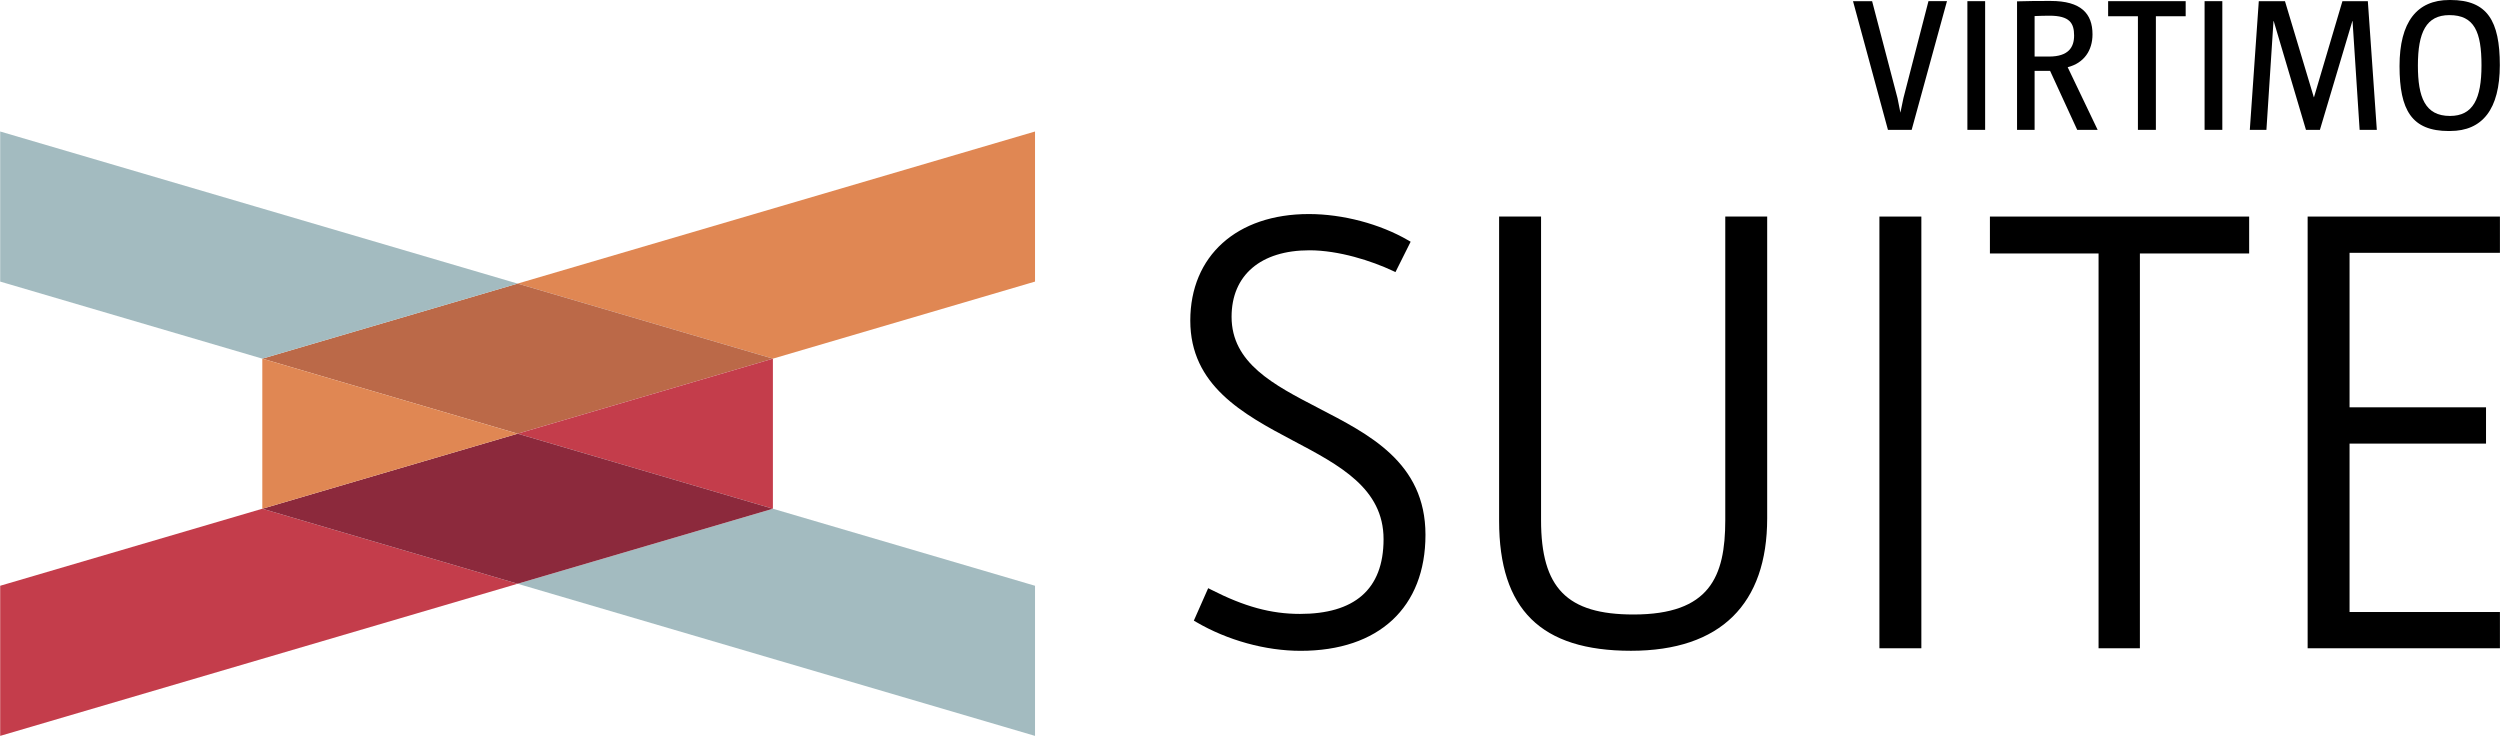
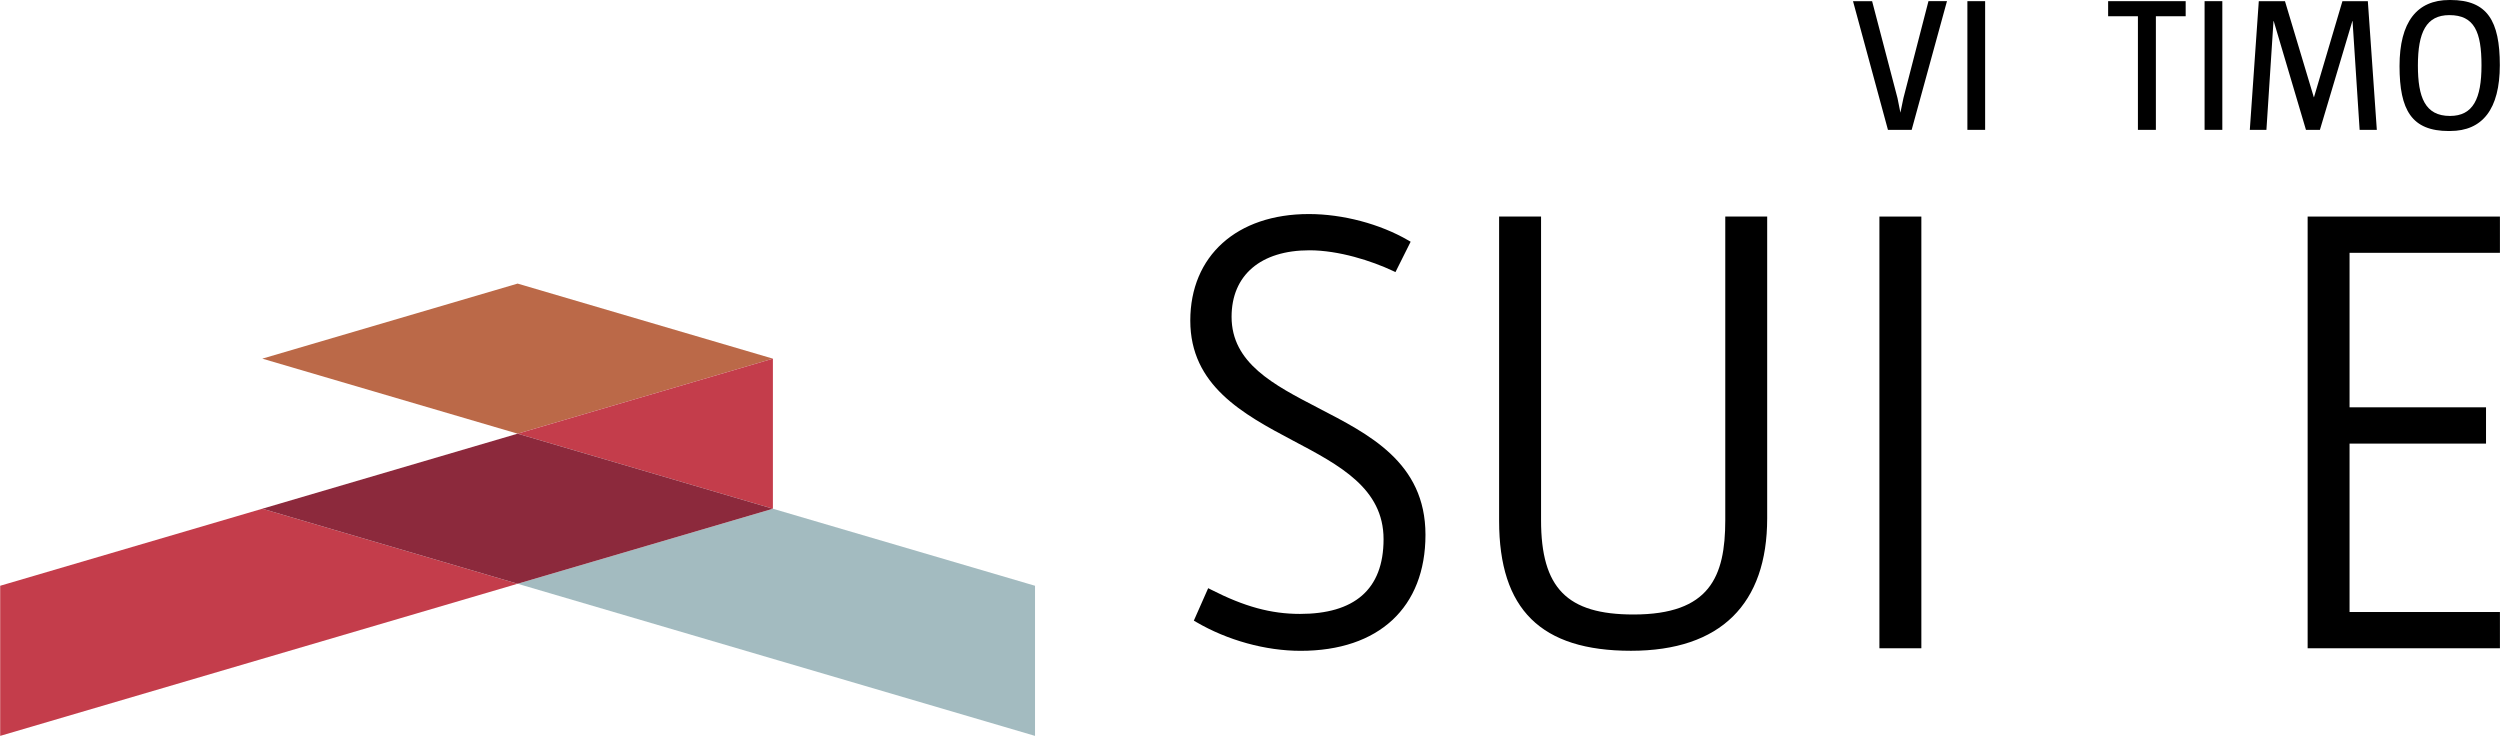
<svg xmlns="http://www.w3.org/2000/svg" id="Logo" version="1.1" viewBox="0 0 684.79 201.57">
  <defs>
    <style>
      .st0 {
        fill: #a3bbc0;
      }

      .st1 {
        fill: #e08753;
      }

      .st2 {
        fill: #e08753;
      }

      .st3 {
        fill: #bb6948;
      }

      .st4 {
        fill: #8c293c;
      }

      .st5 {
        fill: #c43d4b;
      }
    </style>
  </defs>
  <g>
    <path d="M361.04,111.72c-12.18-6.31-23.69-12.28-23.69-24.94,0-11.41,7.98-18.22,21.33-18.22,8.04,0,17.07,2.91,22.84,5.63l.72.34,4.16-8.32-.66-.38c-7.76-4.51-17.94-7.2-27.23-7.2-19.73,0-32.47,11.46-32.47,29.19s14.34,25.57,28.2,32.9c12.73,6.72,24.74,13.07,24.74,26.97s-8.13,20.47-22.89,20.47c-7.94,0-15.23-1.99-24.38-6.66l-.77-.39-3.93,8.89.63.37c8.58,5.02,19.01,7.9,28.61,7.9,21.42,0,34.21-11.88,34.21-31.79s-15.64-27.6-29.43-34.76Z" />
    <path d="M472.58,59.32v83.17c0,15.51-4.27,25.83-25.14,25.83-18.22,0-25.32-7.24-25.32-25.83V59.32h-11.49v83.35c0,24.28,11.47,35.59,36.11,35.59s37.32-12.89,37.32-36.28V59.32h-11.49Z" />
    <rect x="514.8" y="59.32" width="11.49" height="118.25" />
-     <polygon points="545.07 59.32 545.07 69.43 574.83 69.43 574.83 177.57 586.15 177.57 586.15 69.43 616.08 69.43 616.08 59.32 545.07 59.32" />
    <polygon points="643.58 167.64 643.58 121.51 680.96 121.51 680.96 111.57 643.58 111.57 643.58 69.25 684.77 69.25 684.77 59.32 632.1 59.32 632.1 177.57 684.77 177.57 684.77 167.64 643.58 167.64" />
  </g>
  <path d="M523.63,35.57h-6.49L507.57.32h5.23l6.96,26.57.79,3.97.84-4.03,6.85-26.52h5.07l-9.67,35.25Z" />
  <path d="M538.9,35.57V.32h4.86v35.25h-4.86Z" />
-   <path d="M568.98,35.57l-7.43-16.16h-4.24v16.16h-4.81V.37c2.82-.11,6.33-.11,9.21-.11,8.32,0,11.46,3.45,11.46,9.15,0,4.39-2.3,7.85-6.8,9l8.21,17.16h-5.6ZM561.39,4.3c-1.31,0-2.77.05-4.08.1v11.09h3.97c5.33,0,6.85-2.56,6.85-5.75,0-3.4-1.2-5.44-6.75-5.44Z" />
  <path d="M590.53,4.45v31.12h-4.92V4.45h-8.16V.32h21.24v4.13h-8.16Z" />
  <path d="M603.87,35.57V.32h4.86v35.25h-4.86Z" />
  <path d="M646.34,35.57l-1.94-29.82h-.05l-8.89,29.82h-3.82l-8.84-29.82h-.05l-1.94,29.82h-4.55l2.46-35.25h7.17l7.9,26.31h.05l7.79-26.31h6.96l2.46,35.25h-4.71Z" />
  <path d="M671.14,35.89h-.37c-10.15,0-13.5-5.7-13.5-17.79S662.04,0,670.93,0h.31c10.09,0,13.5,5.75,13.5,17.83s-4.76,18.05-13.6,18.05ZM670.93,4.14c-6.33,0-8.63,4.66-8.63,13.81,0,8.68,1.94,13.81,8.79,13.81,6.33,0,8.63-4.71,8.63-13.86s-1.94-13.76-8.79-13.76Z" />
-   <polygon class="st2" points="283.51 77.13 283.51 36.02 141.78 77.68 211.71 98.24 283.51 77.13" />
  <polygon class="st3" points="141.78 77.68 71.85 98.24 141.78 118.79 211.71 98.24 141.78 77.68" />
-   <polygon class="st0" points="71.85 98.24 141.78 77.68 69.98 56.57 .05 36.02 .05 77.13 .05 77.13 71.85 98.24" />
  <polygon class="st5" points="211.71 139.35 211.71 98.24 141.78 118.79 211.71 139.35" />
  <polygon class="st0" points="211.71 139.35 141.78 159.9 213.58 181.01 283.51 201.57 283.51 160.45 283.51 160.45 211.71 139.35" />
  <polygon class="st5" points=".05 160.45 .05 201.57 141.78 159.9 71.85 139.35 .05 160.45" />
  <polygon class="st4" points="141.78 118.79 71.85 139.35 141.78 159.9 211.71 139.35 141.78 118.79" />
-   <polygon class="st1" points="71.85 98.24 71.85 139.35 141.78 118.79 71.85 98.24" />
</svg>